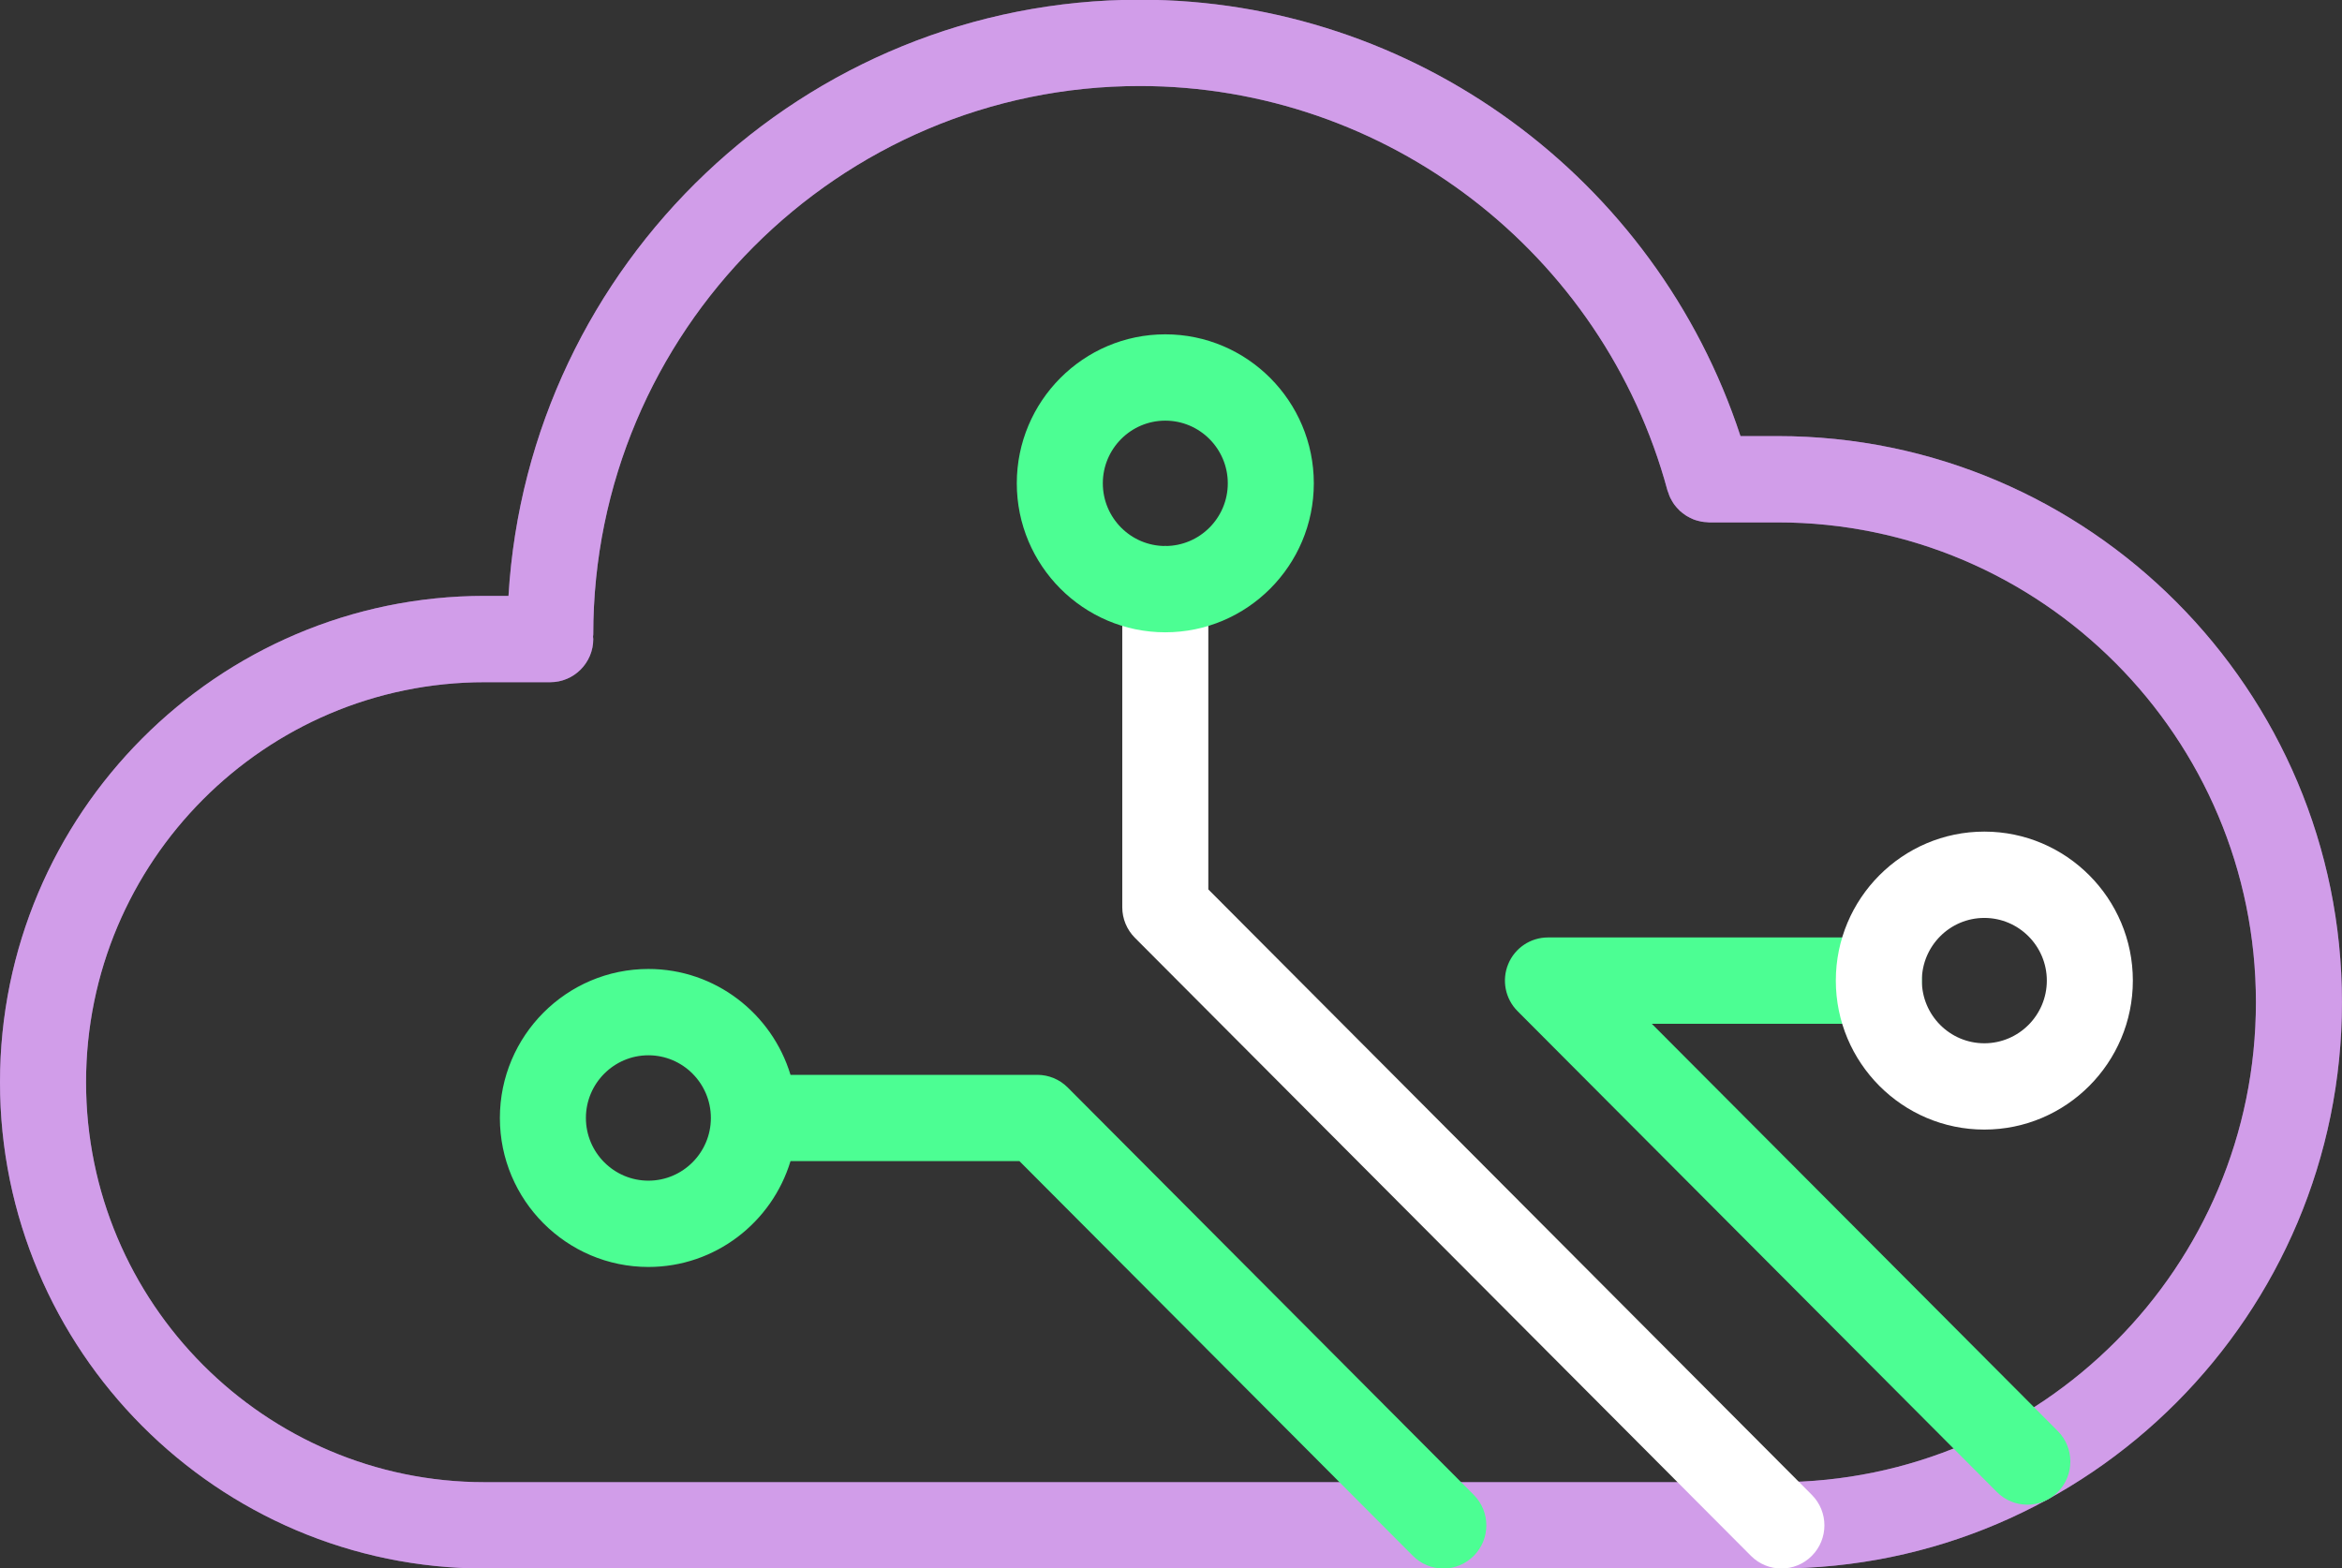
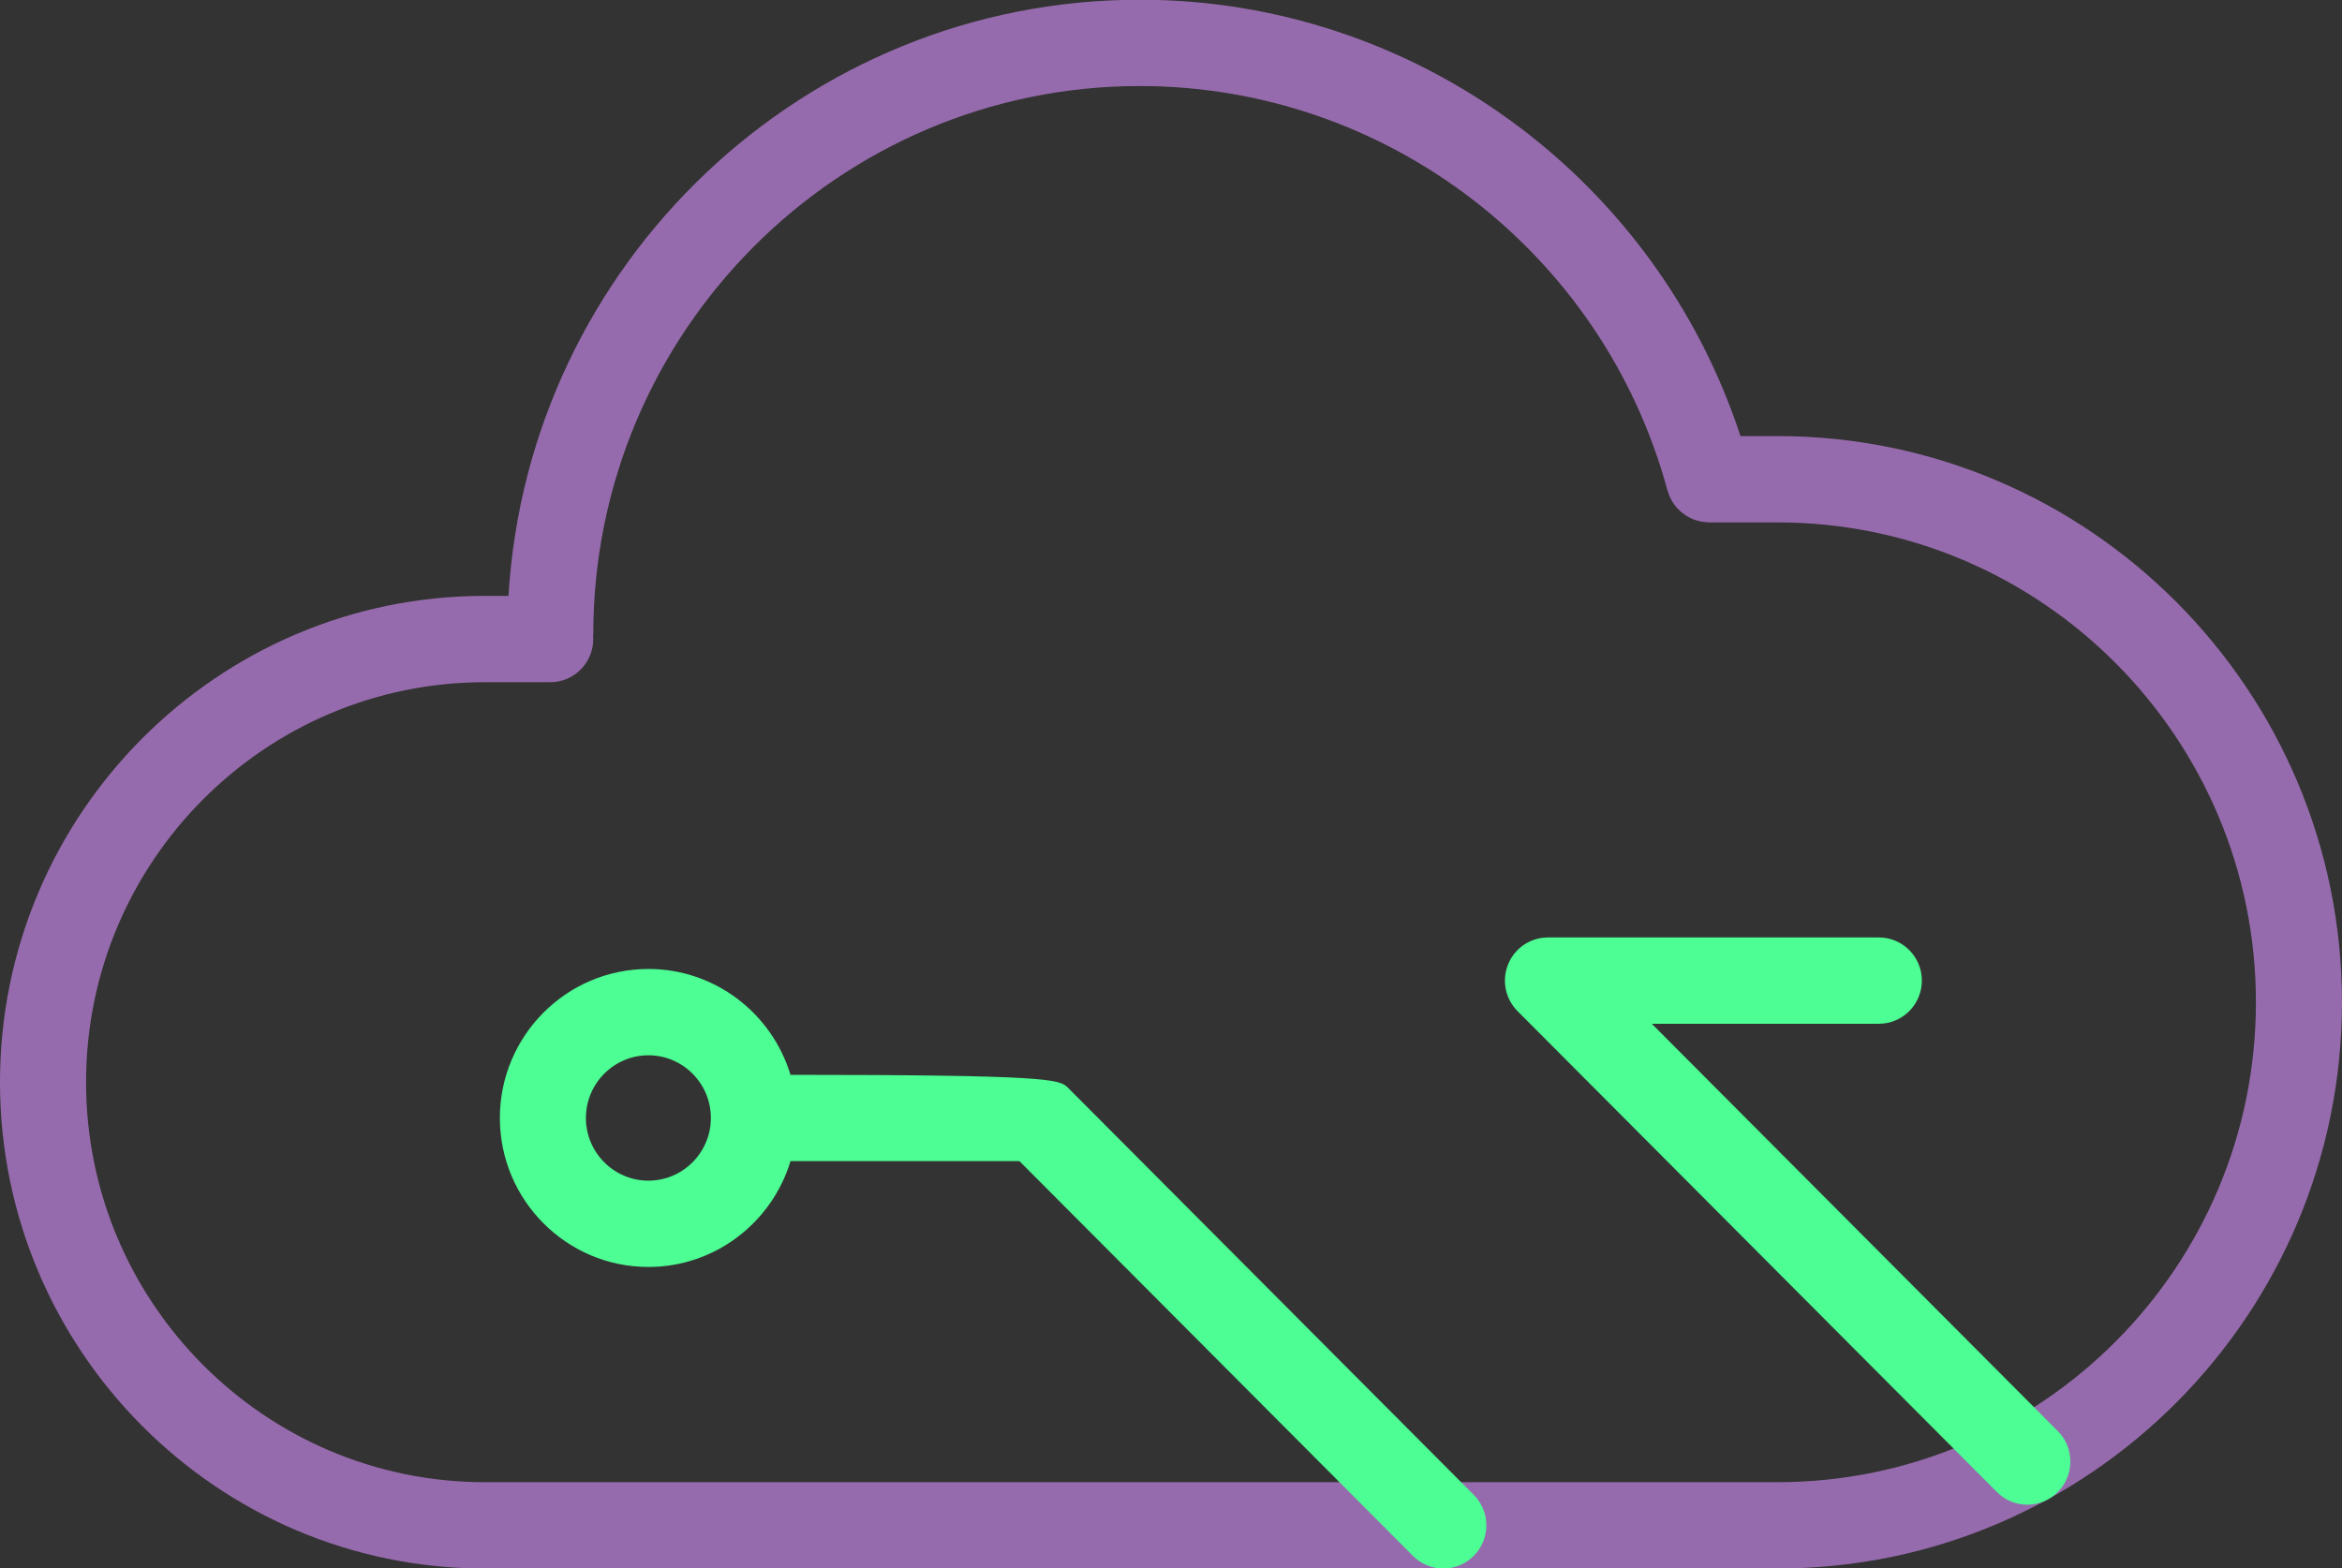
<svg xmlns="http://www.w3.org/2000/svg" width="109px" height="73px">
  <rect width="100%" height="100%" fill="#333333" stroke="none" />
  <defs>
    <linearGradient id="PSgrad_0" x1="0%" x2="0%" y1="100%" y2="0%">
      <stop offset="0%" stop-color="rgb(230,175,255)" stop-opacity="0.73" />
      <stop offset="100%" stop-color="rgb(230,175,255)" stop-opacity="0.73" />
    </linearGradient>
  </defs>
  <path fill-rule="evenodd" fill-opacity="0.6" fill="rgb(217, 146, 255)" d="M82.732,73.010 L22.561,73.010 C10.121,73.010 0.000,62.856 0.000,50.373 C0.000,37.892 10.121,27.737 22.561,27.737 L23.666,27.737 C24.594,12.279 37.416,-0.013 53.052,-0.013 C65.796,-0.013 77.062,8.270 81.004,20.299 L82.732,20.299 C97.216,20.299 108.998,32.122 108.998,46.655 C108.998,61.187 97.216,73.010 82.732,73.010 ZM82.732,24.316 L79.539,24.316 C79.502,24.316 79.468,24.307 79.432,24.306 C79.351,24.301 79.272,24.295 79.194,24.281 C79.137,24.271 79.082,24.257 79.027,24.242 C78.959,24.224 78.893,24.205 78.827,24.180 C78.766,24.156 78.709,24.128 78.651,24.099 C78.596,24.072 78.541,24.044 78.489,24.011 C78.430,23.974 78.375,23.934 78.320,23.891 C78.274,23.855 78.228,23.820 78.185,23.780 C78.133,23.731 78.085,23.679 78.038,23.625 C78.001,23.582 77.964,23.540 77.930,23.494 C77.885,23.433 77.847,23.368 77.809,23.302 C77.782,23.256 77.755,23.210 77.732,23.161 C77.698,23.088 77.671,23.011 77.646,22.934 C77.634,22.899 77.617,22.868 77.607,22.832 C74.612,11.747 64.514,4.004 53.052,4.004 C39.024,4.004 27.611,15.456 27.611,29.531 C27.611,29.568 27.602,29.602 27.600,29.639 C27.602,29.675 27.611,29.709 27.611,29.746 C27.611,30.854 26.714,31.755 25.609,31.755 L22.561,31.755 C12.328,31.755 4.005,40.106 4.005,50.373 C4.005,60.640 12.328,68.992 22.561,68.992 L82.732,68.992 C95.007,68.992 104.994,58.972 104.994,46.655 C104.994,34.337 95.007,24.316 82.732,24.316 Z" />
-   <path fill="url(#PSgrad_0)" d="M82.732,73.010 L22.561,73.010 C10.121,73.010 0.000,62.856 0.000,50.373 C0.000,37.892 10.121,27.737 22.561,27.737 L23.666,27.737 C24.594,12.279 37.416,-0.013 53.052,-0.013 C65.796,-0.013 77.062,8.270 81.004,20.299 L82.732,20.299 C97.216,20.299 108.998,32.122 108.998,46.655 C108.998,61.187 97.216,73.010 82.732,73.010 ZM82.732,24.316 L79.539,24.316 C79.502,24.316 79.468,24.307 79.432,24.306 C79.351,24.301 79.272,24.295 79.194,24.281 C79.137,24.271 79.082,24.257 79.027,24.242 C78.959,24.224 78.893,24.205 78.827,24.180 C78.766,24.156 78.709,24.128 78.651,24.099 C78.596,24.072 78.541,24.044 78.489,24.011 C78.430,23.974 78.375,23.934 78.320,23.891 C78.274,23.855 78.228,23.820 78.185,23.780 C78.133,23.731 78.085,23.679 78.038,23.625 C78.001,23.582 77.964,23.540 77.930,23.494 C77.885,23.433 77.847,23.368 77.809,23.302 C77.782,23.256 77.755,23.210 77.732,23.161 C77.698,23.088 77.671,23.011 77.646,22.934 C77.634,22.899 77.617,22.868 77.607,22.832 C74.612,11.747 64.514,4.004 53.052,4.004 C39.024,4.004 27.611,15.456 27.611,29.531 C27.611,29.568 27.602,29.602 27.600,29.639 C27.602,29.675 27.611,29.709 27.611,29.746 C27.611,30.854 26.714,31.755 25.609,31.755 L22.561,31.755 C12.328,31.755 4.005,40.106 4.005,50.373 C4.005,60.640 12.328,68.992 22.561,68.992 L82.732,68.992 C95.007,68.992 104.994,58.972 104.994,46.655 C104.994,34.337 95.007,24.316 82.732,24.316 Z" />
-   <path fill-rule="evenodd" fill="rgb(76, 254, 147)" d="M95.771,69.451 C95.380,69.844 94.868,70.040 94.356,70.040 C93.843,70.040 93.331,69.844 92.940,69.451 L70.628,47.065 C70.055,46.490 69.884,45.626 70.194,44.876 C70.504,44.124 71.234,43.636 72.044,43.636 L87.444,43.636 C88.550,43.636 89.446,44.534 89.446,45.644 C89.446,46.753 88.550,47.654 87.444,47.654 L76.877,47.654 L95.771,66.611 C96.553,67.395 96.553,68.667 95.771,69.451 ZM67.174,73.010 C66.662,73.010 66.150,72.814 65.759,72.422 L47.447,54.048 L36.791,54.048 C35.930,56.895 33.292,58.974 30.178,58.974 C26.366,58.974 23.265,55.862 23.265,52.039 C23.265,48.215 26.366,45.103 30.178,45.103 C33.292,45.103 35.930,47.183 36.791,50.031 L48.276,50.031 C48.807,50.031 49.316,50.242 49.692,50.619 L68.590,69.581 C69.372,70.366 69.372,71.637 68.590,72.422 C68.199,72.814 67.687,73.010 67.174,73.010 ZM30.178,49.121 C28.575,49.121 27.269,50.430 27.269,52.039 C27.269,53.648 28.575,54.957 30.178,54.957 C31.781,54.957 33.085,53.648 33.085,52.039 C33.085,50.430 31.781,49.121 30.178,49.121 Z" />
-   <path fill-rule="evenodd" fill="rgb(255, 255, 255)" d="M92.353,52.579 C88.543,52.579 85.442,49.468 85.442,45.644 C85.442,41.820 88.543,38.709 92.353,38.709 C96.165,38.709 99.266,41.820 99.266,45.644 C99.266,49.468 96.165,52.579 92.353,52.579 ZM92.353,42.727 C90.750,42.727 89.446,44.036 89.446,45.644 C89.446,47.253 90.750,48.562 92.353,48.562 C93.957,48.562 95.262,47.253 95.262,45.644 C95.262,44.036 93.957,42.727 92.353,42.727 ZM82.908,73.010 C82.396,73.010 81.884,72.814 81.493,72.422 L52.819,43.651 C52.444,43.274 52.232,42.764 52.232,42.231 L52.232,27.424 C52.232,26.314 53.129,25.415 54.234,25.415 C55.340,25.415 56.237,26.314 56.237,27.424 L56.237,41.399 L84.324,69.581 C85.106,70.366 85.106,71.637 84.324,72.422 C83.933,72.814 83.420,73.010 82.908,73.010 Z" />
-   <path fill-rule="evenodd" fill="rgb(76, 254, 147)" d="M54.234,29.432 C50.424,29.432 47.323,26.321 47.323,22.497 C47.323,18.673 50.424,15.562 54.234,15.562 C58.046,15.562 61.147,18.673 61.147,22.497 C61.147,26.321 58.046,29.432 54.234,29.432 ZM54.234,19.580 C52.631,19.580 51.327,20.889 51.327,22.497 C51.327,24.106 52.631,25.415 54.234,25.415 C55.838,25.415 57.143,24.106 57.143,22.497 C57.143,20.889 55.838,19.580 54.234,19.580 Z" />
+   <path fill-rule="evenodd" fill="rgb(76, 254, 147)" d="M95.771,69.451 C95.380,69.844 94.868,70.040 94.356,70.040 C93.843,70.040 93.331,69.844 92.940,69.451 L70.628,47.065 C70.055,46.490 69.884,45.626 70.194,44.876 C70.504,44.124 71.234,43.636 72.044,43.636 L87.444,43.636 C88.550,43.636 89.446,44.534 89.446,45.644 C89.446,46.753 88.550,47.654 87.444,47.654 L76.877,47.654 L95.771,66.611 C96.553,67.395 96.553,68.667 95.771,69.451 ZM67.174,73.010 C66.662,73.010 66.150,72.814 65.759,72.422 L47.447,54.048 L36.791,54.048 C35.930,56.895 33.292,58.974 30.178,58.974 C26.366,58.974 23.265,55.862 23.265,52.039 C23.265,48.215 26.366,45.103 30.178,45.103 C33.292,45.103 35.930,47.183 36.791,50.031 C48.807,50.031 49.316,50.242 49.692,50.619 L68.590,69.581 C69.372,70.366 69.372,71.637 68.590,72.422 C68.199,72.814 67.687,73.010 67.174,73.010 ZM30.178,49.121 C28.575,49.121 27.269,50.430 27.269,52.039 C27.269,53.648 28.575,54.957 30.178,54.957 C31.781,54.957 33.085,53.648 33.085,52.039 C33.085,50.430 31.781,49.121 30.178,49.121 Z" />
</svg>